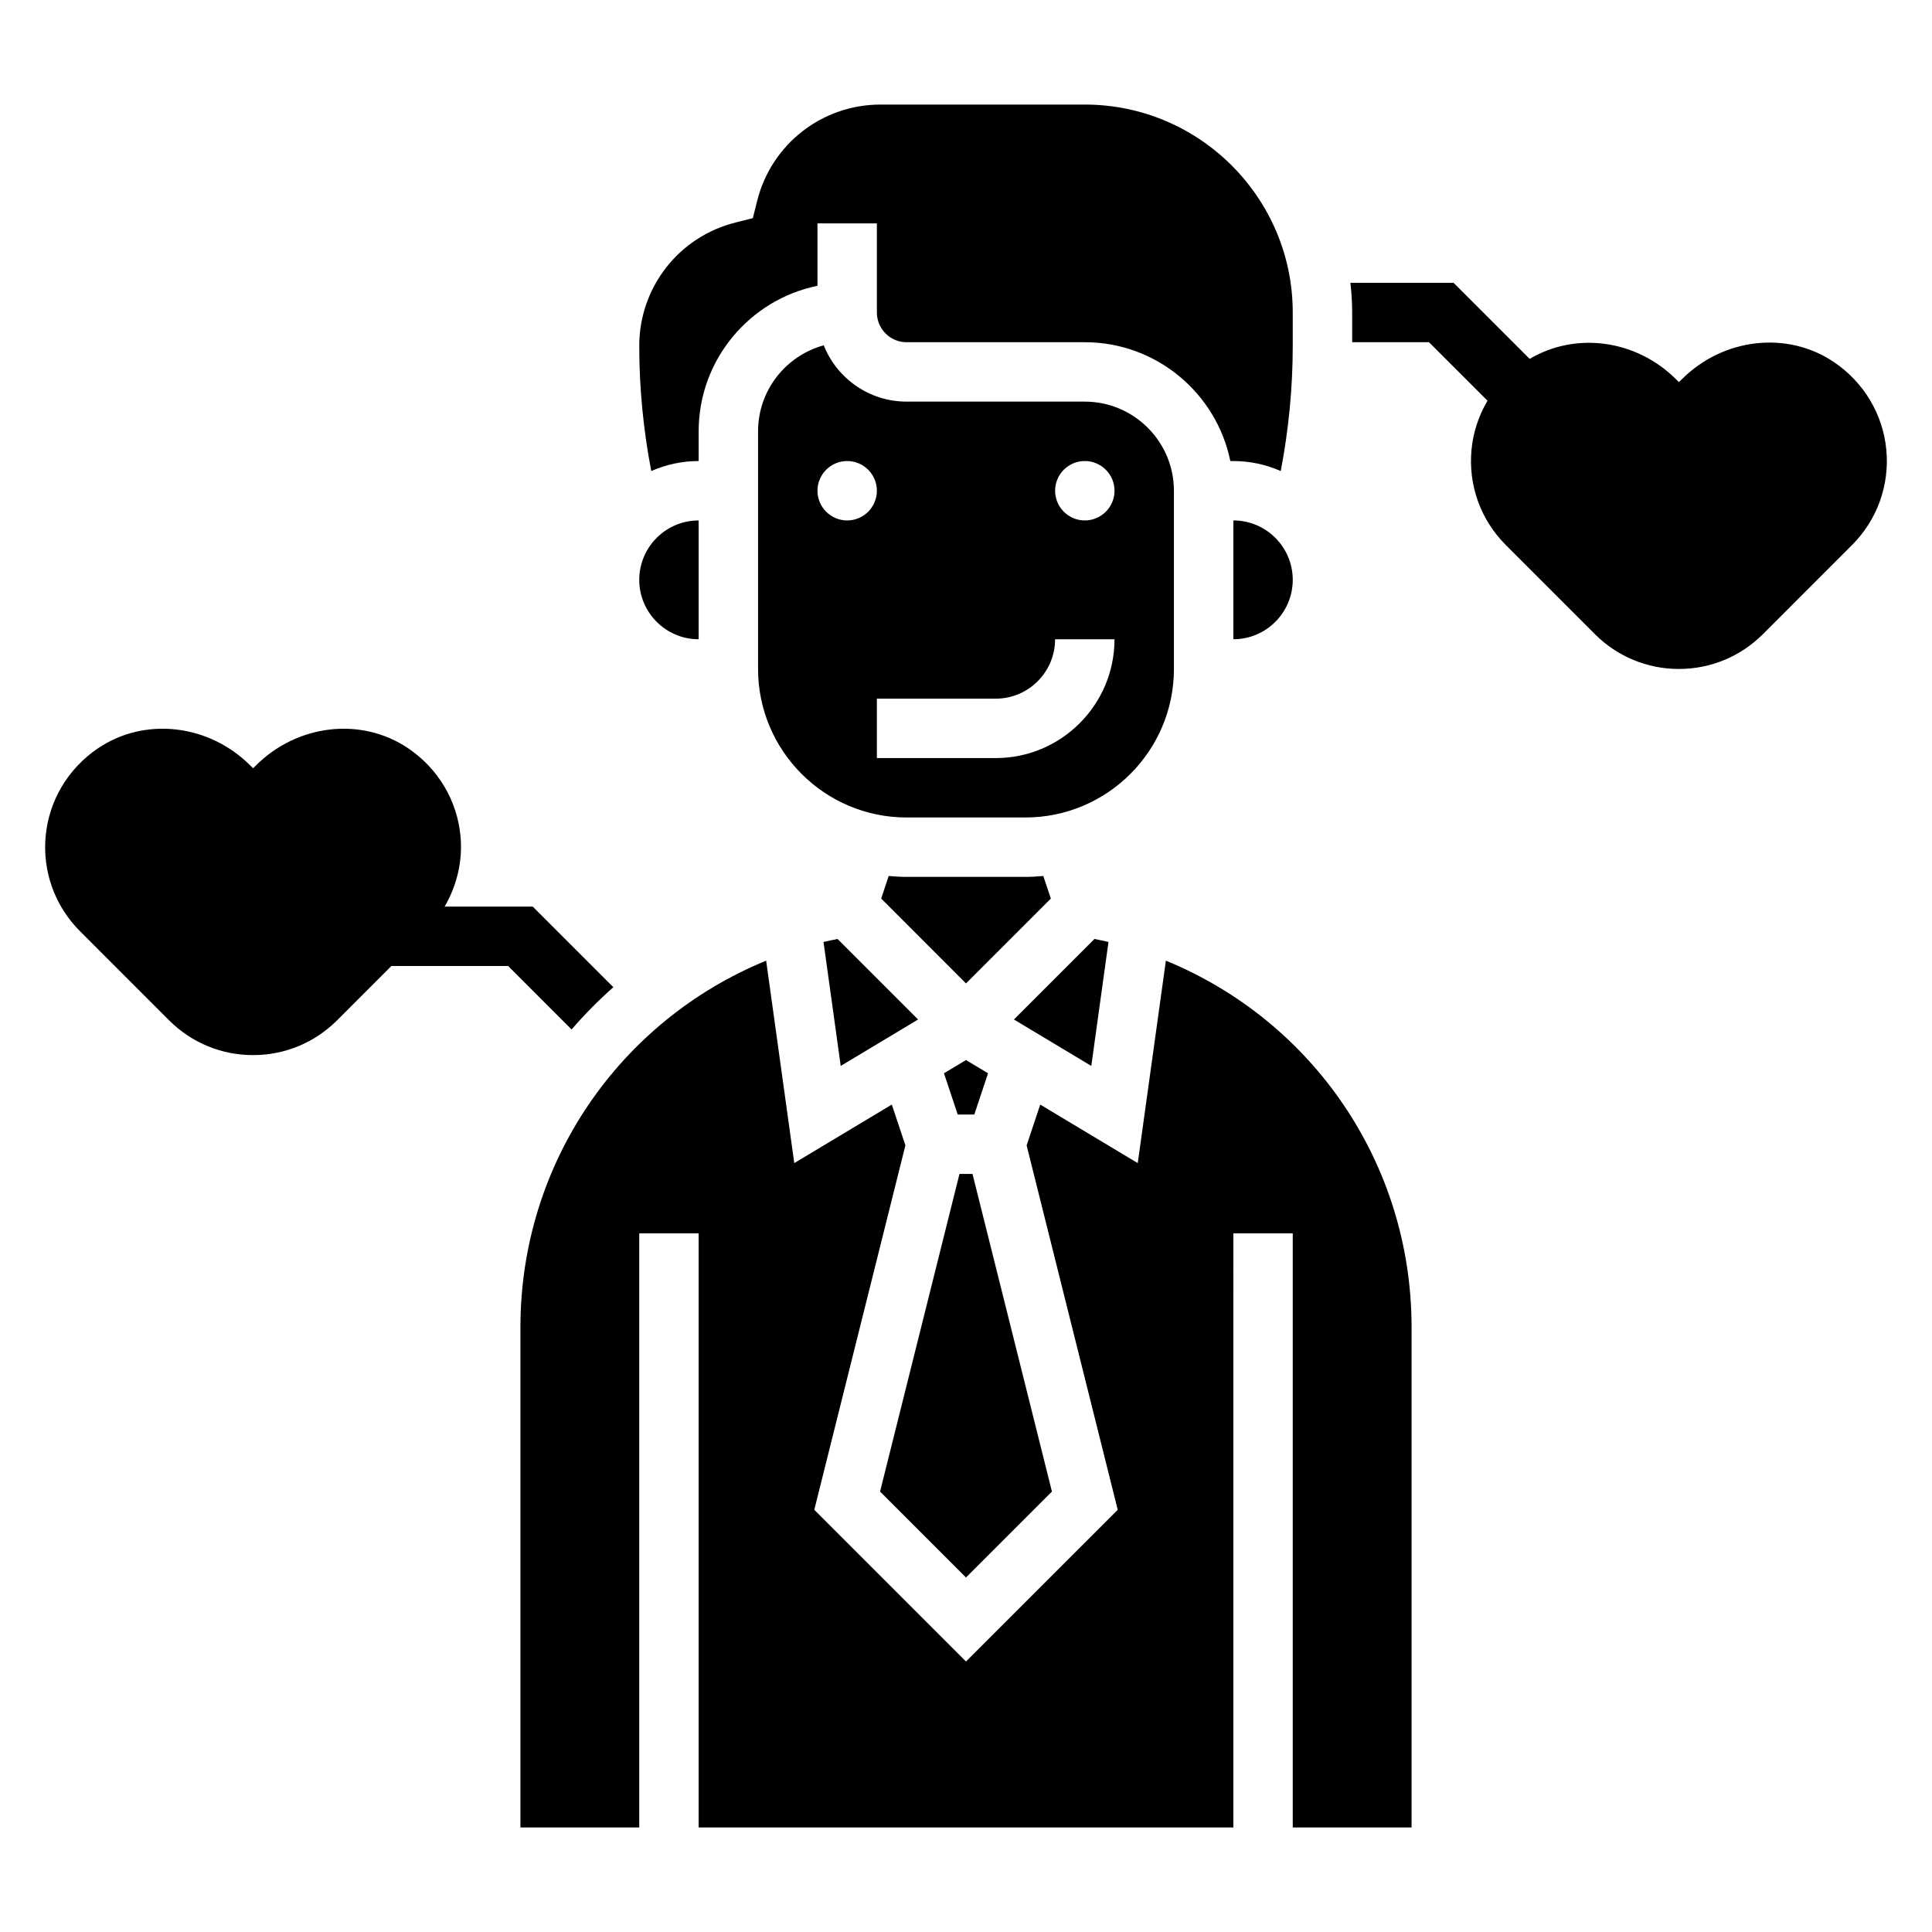
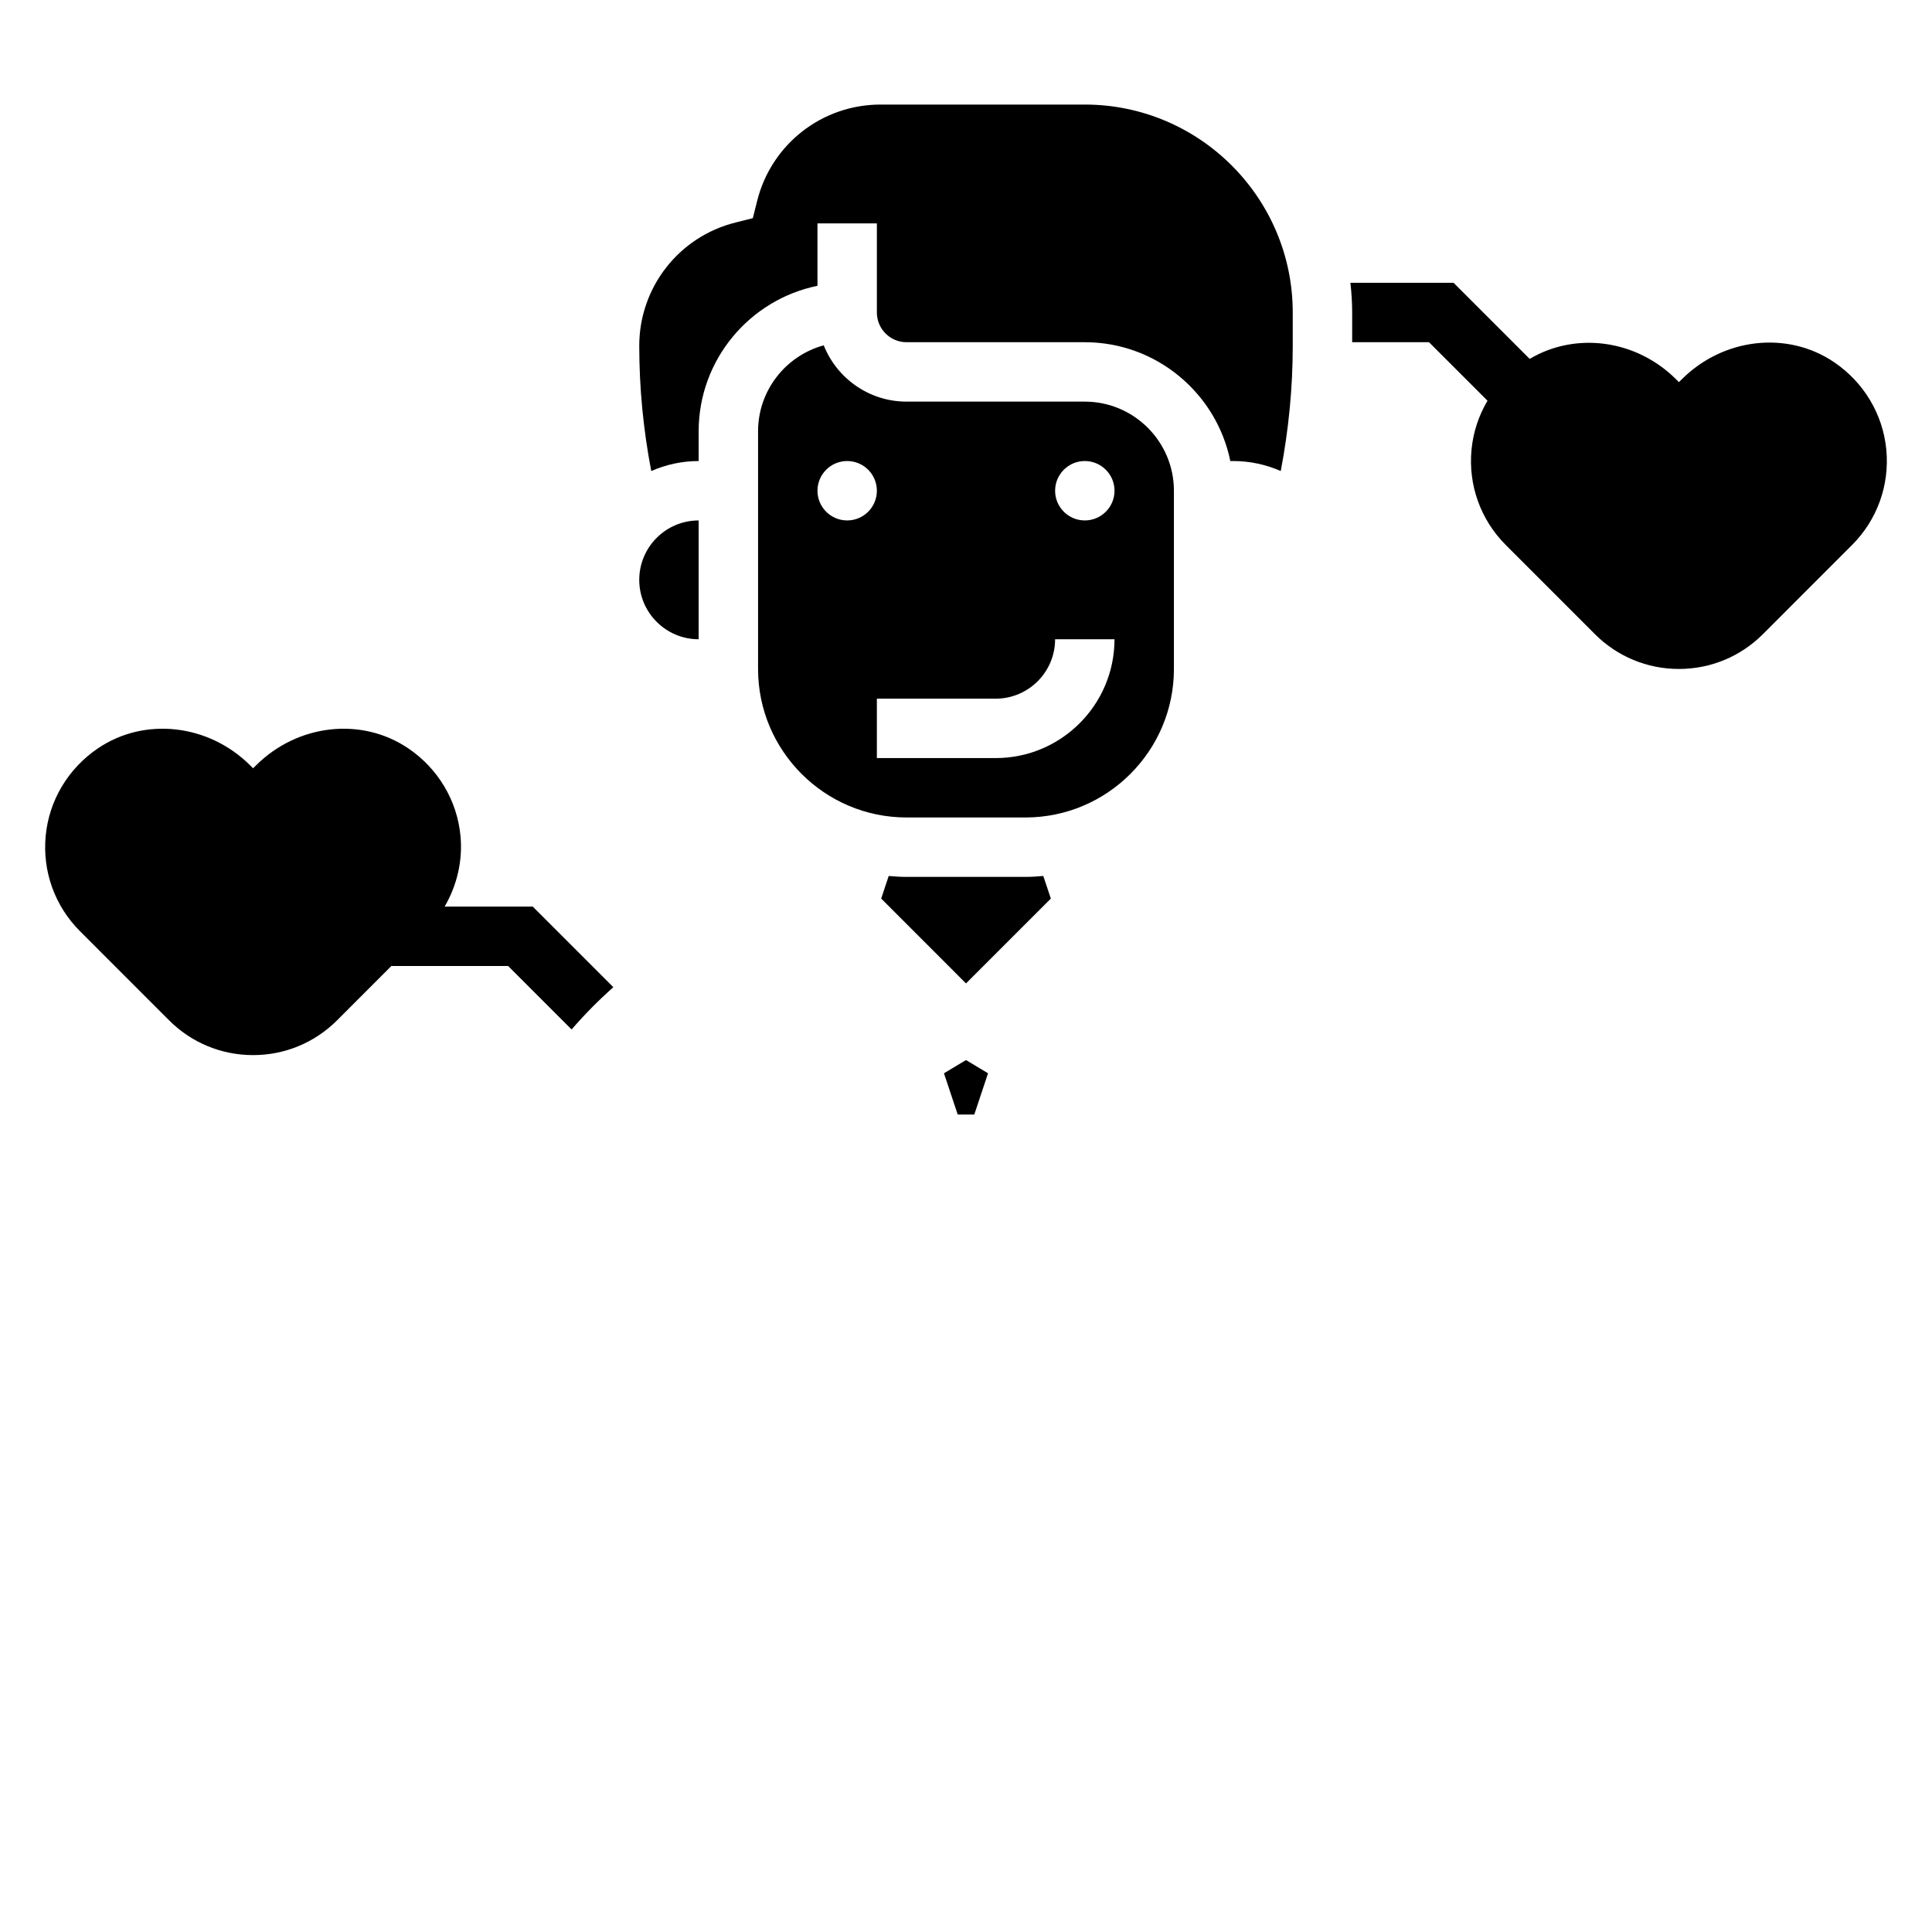
<svg xmlns="http://www.w3.org/2000/svg" fill="#000000" width="800px" height="800px" version="1.1" viewBox="144 144 512 512">
  <g>
    <path d="m394.16 428.43 3.644 10.934h4.394l3.644-10.934-5.84-3.504z" />
-     <path d="m362.24 393.63 4.559 32.852 20.508-12.305-21.34-21.34c-1.25 0.258-2.5 0.496-3.727 0.793z" />
    <path d="m420.48 376.14c-1.559 0.145-3.141 0.246-4.738 0.246h-31.488c-1.598 0-3.18-0.102-4.738-0.242l-1.992 5.984 22.477 22.488 22.484-22.484z" />
    <path d="m329.15 266.18v-7.871c0-19.012 13.547-34.914 31.488-38.566v-16.539h15.742v23.617c0 4.344 3.535 7.871 7.871 7.871h47.23c19.004 0 34.906 13.547 38.566 31.488h0.801c4.473 0 8.707 0.961 12.562 2.652 2.094-10.934 3.18-22.043 3.18-33.172v-8.844c0-30.379-24.719-55.105-55.105-55.105h-54.137c-15.492 0-28.93 10.492-32.691 25.52l-1.148 4.582-4.574 1.152c-15.035 3.754-25.527 17.203-25.527 32.691 0 11.133 1.086 22.238 3.18 33.172 3.859-1.691 8.094-2.648 12.562-2.648z" />
-     <path d="m400 562.05 22.773-22.773-21.051-84.176h-3.449l-21.047 84.176z" />
-     <path d="m470.85 281.92v31.488c8.684 0 15.742-7.062 15.742-15.742 0-8.684-7.059-15.746-15.742-15.746z" />
    <path d="m329.15 313.41v-31.488c-8.684 0-15.742 7.062-15.742 15.742 0 8.684 7.062 15.746 15.742 15.746z" />
-     <path d="m452.97 398.59-7.453 53.648-25.844-15.508-3.606 10.816 24.145 96.566-40.211 40.199-40.203-40.203 24.145-96.566-3.606-10.816-25.844 15.508-7.453-53.648c-38.789 15.891-65.121 53.645-65.121 97.176v132.53h31.488v-157.44h15.742v157.44h141.7l0.004-157.44h15.742v157.44h31.488v-132.53c0-43.531-26.332-81.285-65.109-97.172z" />
    <path d="m455.1 321.28v-47.23c0-13.02-10.598-23.617-23.617-23.617h-47.23c-9.949 0-18.484-6.188-21.953-14.918-10.023 2.734-17.406 11.918-17.406 22.789v62.977c0 21.703 17.656 39.359 39.359 39.359h31.488c21.703 0 39.359-17.656 39.359-39.359zm-86.59-39.359c-4.344 0-7.871-3.527-7.871-7.871s3.527-7.871 7.871-7.871 7.871 3.527 7.871 7.871-3.527 7.871-7.871 7.871zm39.359 62.977h-31.488v-15.742h31.488c8.684 0 15.742-7.062 15.742-15.742h15.742c0.004 17.363-14.121 31.484-31.484 31.484zm23.617-62.977c-4.344 0-7.871-3.527-7.871-7.871s3.527-7.871 7.871-7.871 7.871 3.527 7.871 7.871-3.527 7.871-7.871 7.871z" />
-     <path d="m437.76 393.63c-1.227-0.301-2.481-0.535-3.723-0.797l-21.34 21.34 20.508 12.305z" />
    <path d="m630.03 239.97c-12.359-8.367-29.348-6.445-40.375 4.582l-0.727 0.715-0.715-0.715c-10.586-10.578-26.617-12.691-38.832-5.441l-20.168-20.168h-27.34c0.289 2.59 0.465 5.211 0.465 7.871v7.871h20.355l15.508 15.508c-2.32 3.93-3.793 8.336-4.234 12.98-0.898 9.391 2.418 18.602 9.086 25.262l23.625 23.633c5.949 5.938 13.852 9.211 22.25 9.211 8.398 0 16.305-3.273 22.262-9.219l23.617-23.625c6.668-6.66 9.98-15.871 9.086-25.262-0.891-9.379-5.945-17.844-13.863-23.203z" />
    <path d="m295.48 416.82c3.426-3.969 7.117-7.699 11.059-11.203l-21.363-21.363h-23.34c3.258-5.613 4.824-12.105 4.195-18.742-0.891-9.383-5.945-17.855-13.863-23.207-12.367-8.367-29.355-6.438-40.375 4.582l-0.723 0.715-0.715-0.715c-11.027-11.02-28-12.957-40.383-4.582-7.918 5.359-12.973 13.824-13.863 23.207-0.898 9.391 2.418 18.602 9.086 25.262l23.625 23.633c5.945 5.934 13.852 9.207 22.25 9.207 8.398 0 16.305-3.273 22.262-9.219l14.391-14.395h30.938z" />
  </g>
</svg>